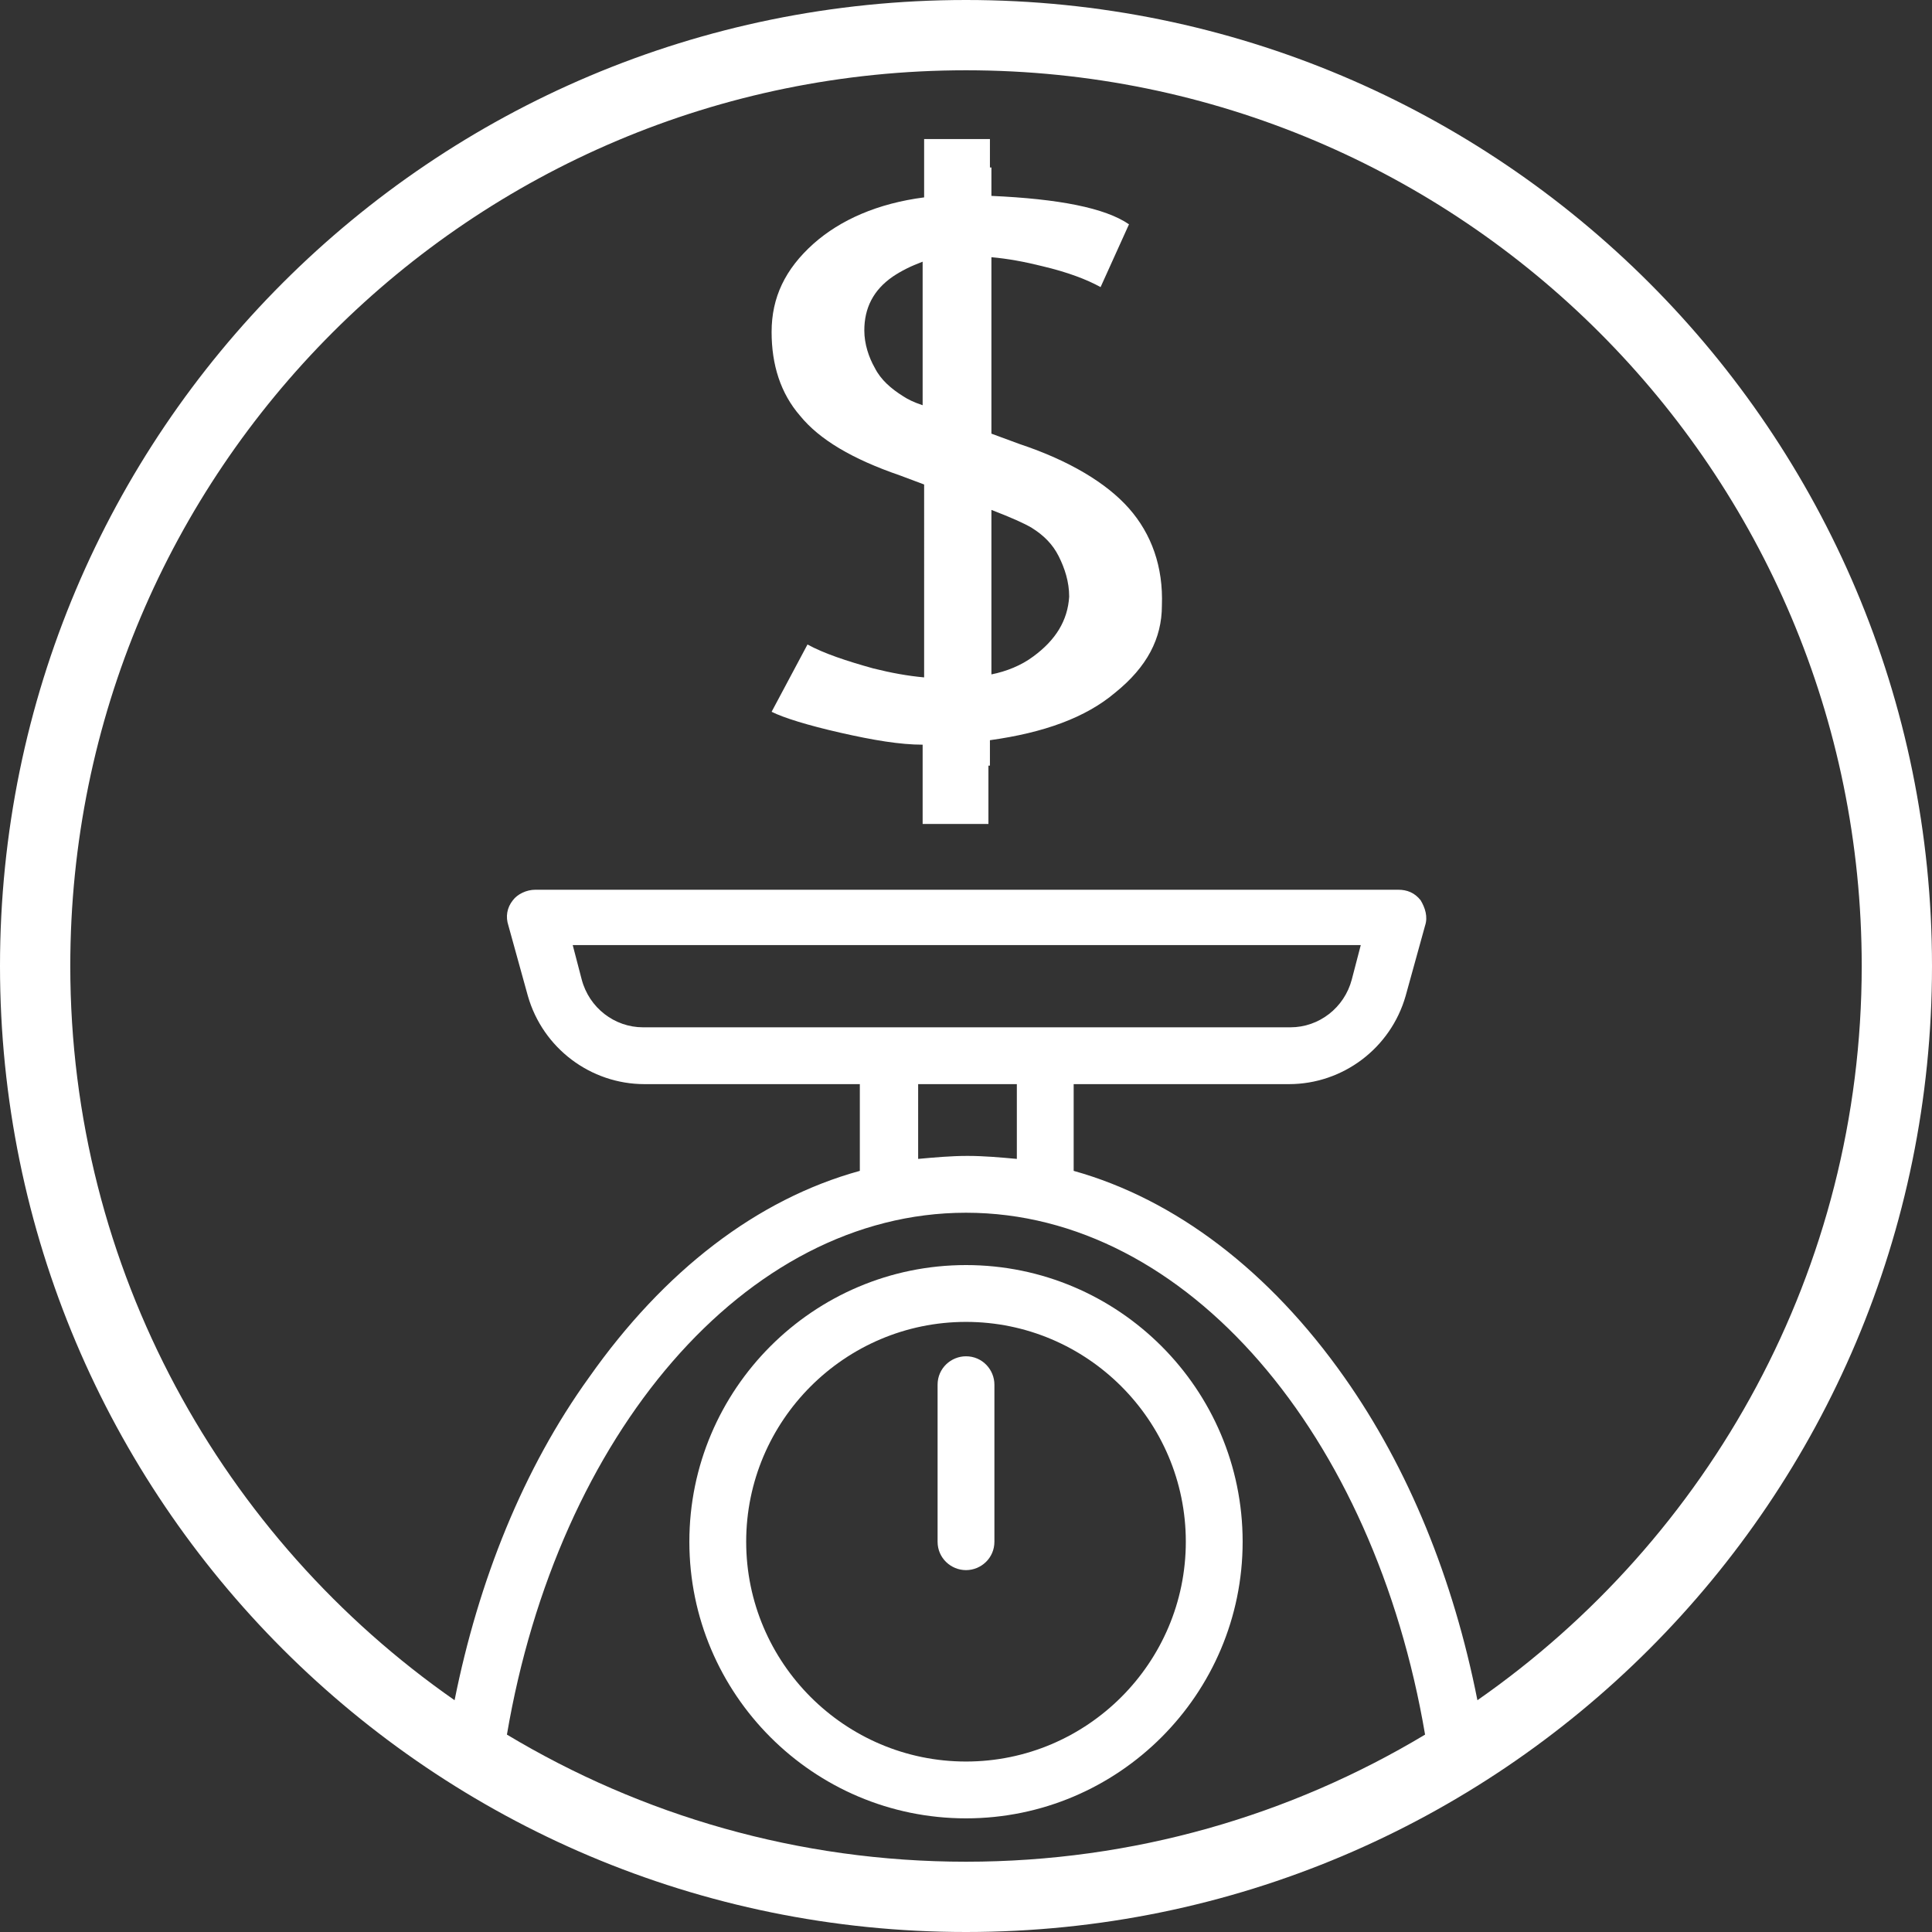
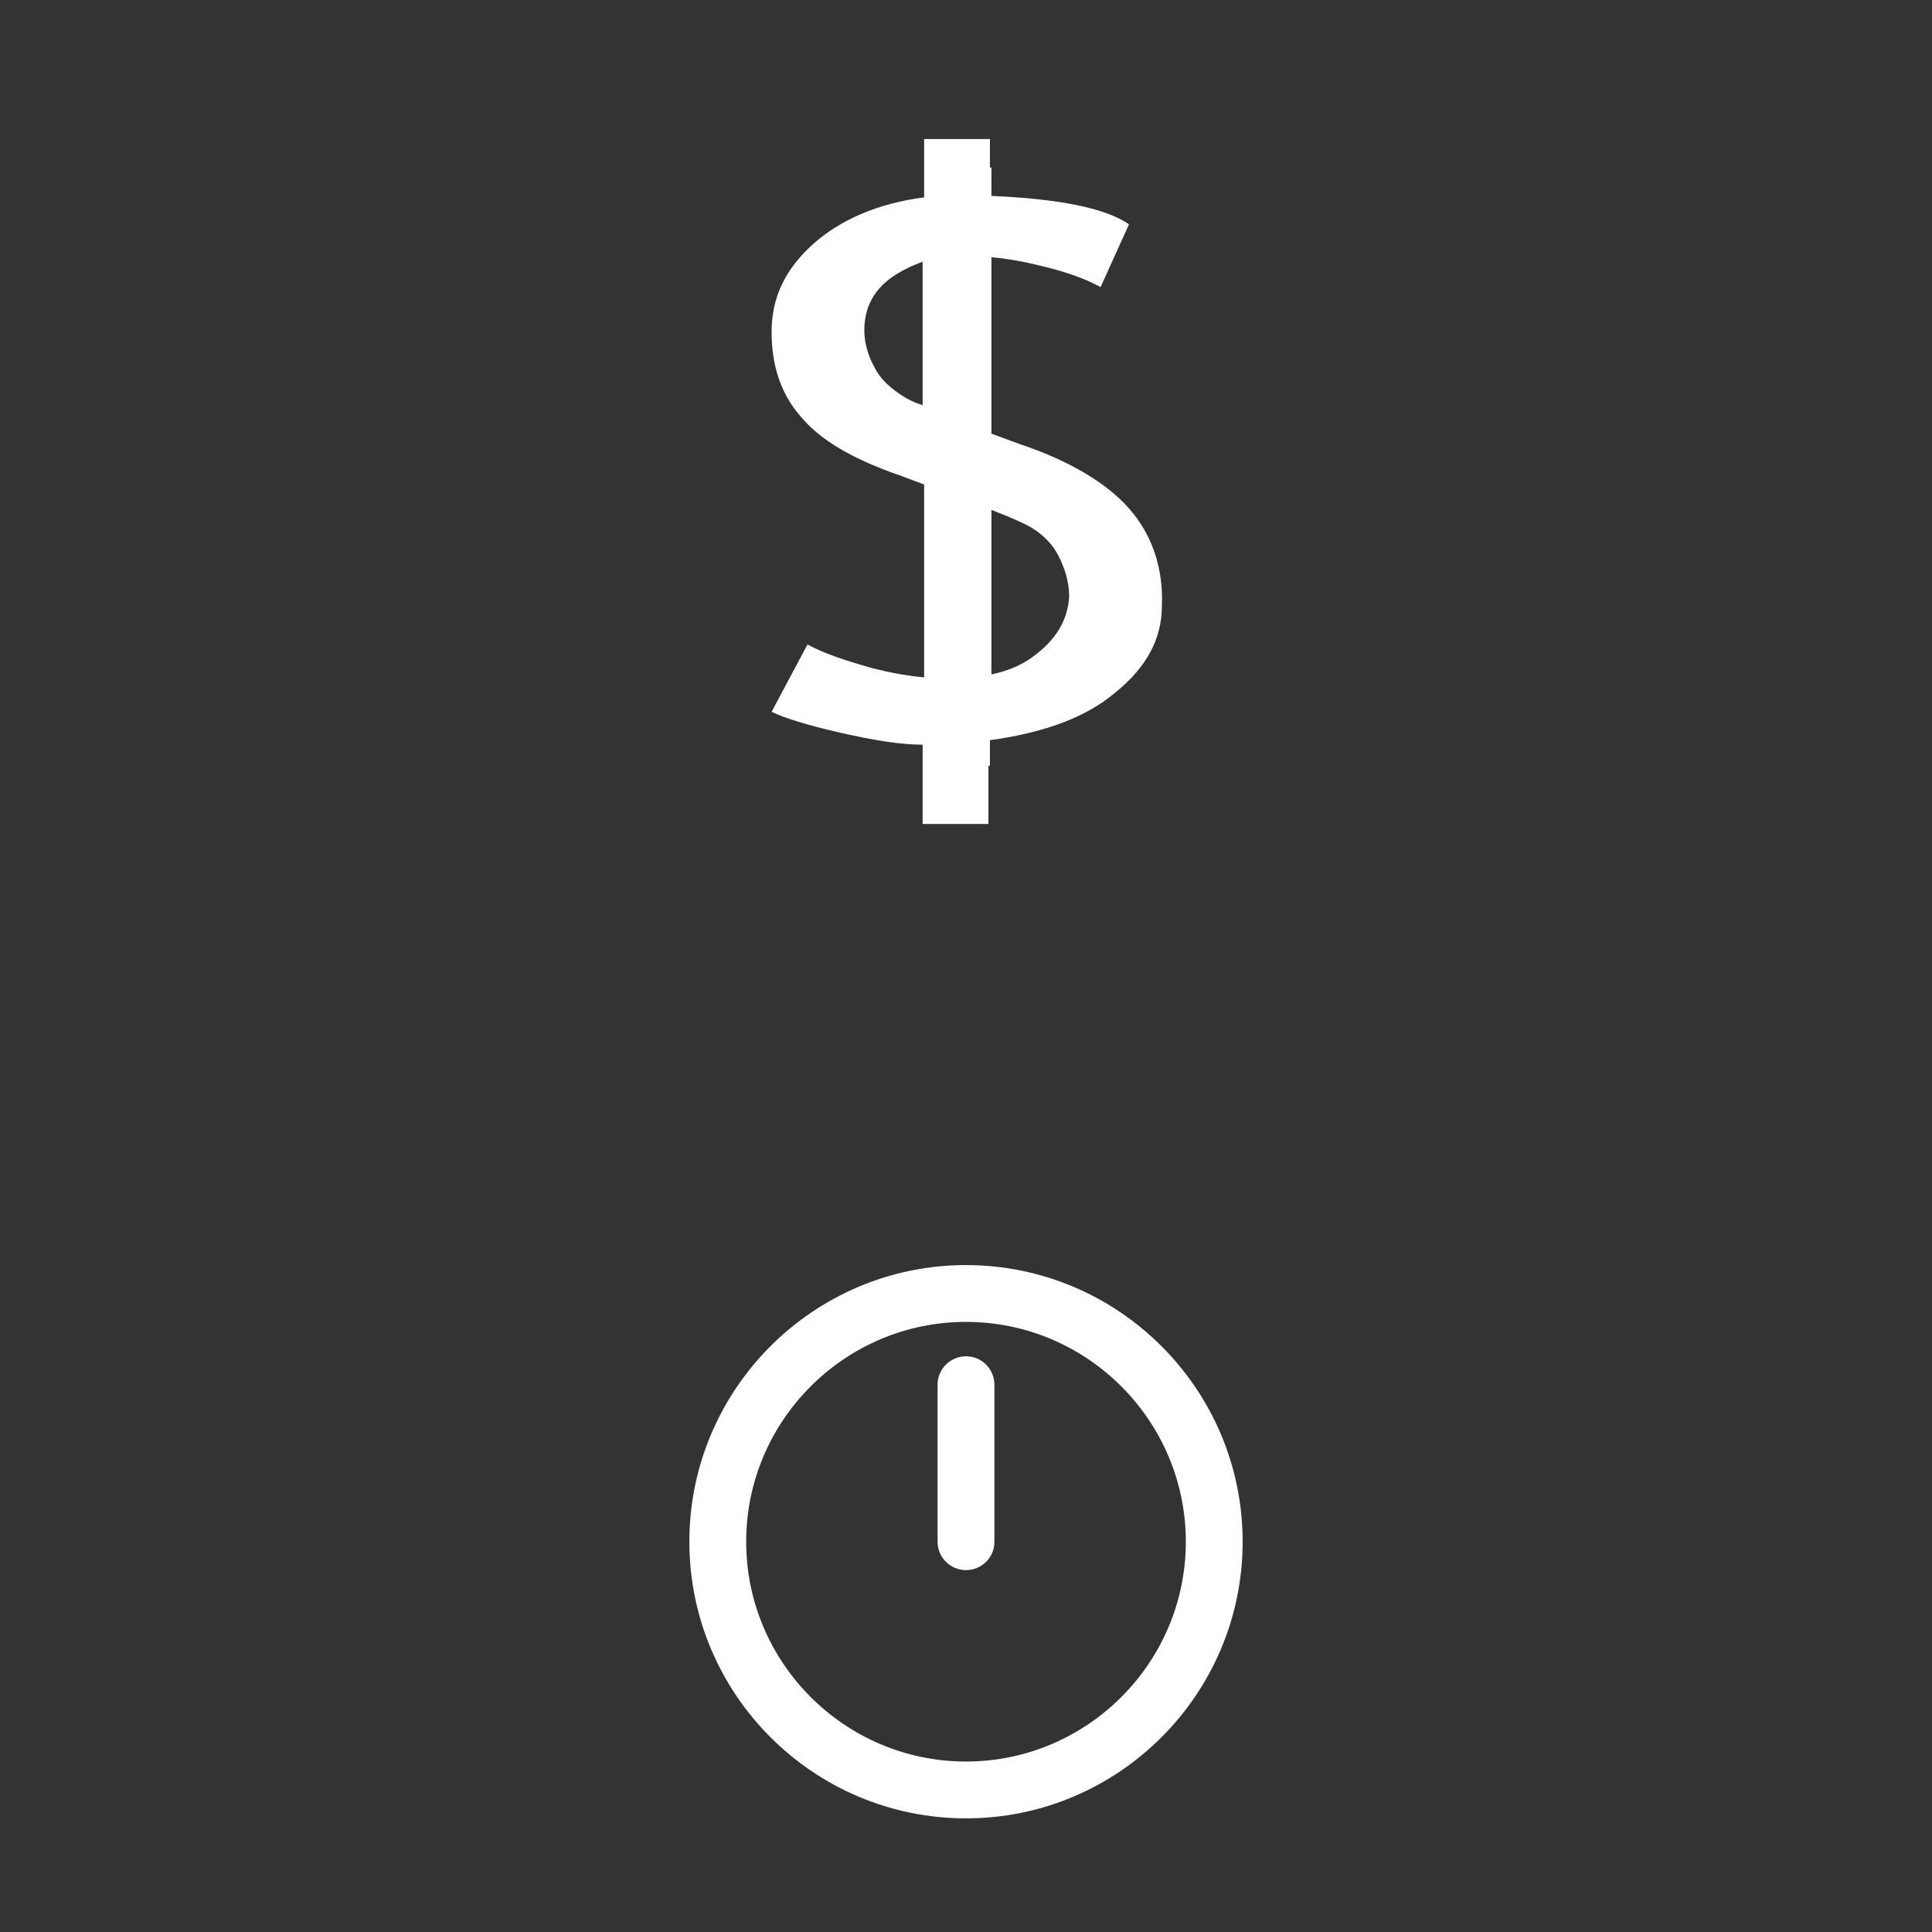
<svg xmlns="http://www.w3.org/2000/svg" version="1.1" id="Layer_1" x="0px" y="0px" viewBox="42 -42.6 129.2 129.2" style="enable-background:new 42 -42.6 129.2 129.2;" xml:space="preserve">
  <rect x="42" y="-42.6" width="129.2" height="129.2" fill="#333333" stroke="none" />
  <style type="text/css">
	.st0{fill:#FFFFFF;}
</style>
  <g>
    <path class="st0" d="M117.5-8.6c-1.5-1.7-4-3.2-7.3-4.3l-1.9-0.7v-11.8c1.1,0.1,2.2,0.3,3.4,0.6c1.7,0.4,3,0.9,3.9,1.4l1.9-4.2   c-1.6-1.1-4.7-1.7-9.2-1.9v-1.9h-0.1v-1.9h-4.4v1.9h0v2c-3.1,0.4-5.6,1.5-7.4,3.1c-1.9,1.7-2.8,3.6-2.8,5.9c0,2.2,0.6,4.1,1.9,5.6   c1.3,1.6,3.5,2.9,6.7,4l1.6,0.6V2.7c-1.1-0.1-2.2-0.3-3.4-0.6c-1.8-0.5-3.3-1-4.4-1.6L93.6,5c0.8,0.4,2.4,0.9,4.6,1.4   c2.2,0.5,4,0.8,5.5,0.8v1.4h0v3.9h4.4V8.6h0.1V6.9c3.6-0.5,6.4-1.5,8.4-3.2c2.1-1.7,3.1-3.6,3.1-5.8C119.8-4.7,119-6.9,117.5-8.6z    M102.4-16.1c-0.8-0.5-1.5-1.1-1.9-1.9c-0.4-0.7-0.7-1.6-0.7-2.5c0-1.5,0.6-2.7,1.9-3.6c0.6-0.4,1.2-0.7,2-1v9.6   C103.1-15.7,102.7-15.9,102.4-16.1z M111.1,1.3c-0.8,0.6-1.8,1-2.8,1.2V-8.5c1.3,0.5,2.2,0.9,2.7,1.2c0.8,0.5,1.4,1.1,1.8,1.9   c0.4,0.8,0.7,1.7,0.7,2.7C113.4-1.1,112.6,0.2,111.1,1.3z" />
-     <path class="st0" d="M106.6-42.6C70.9-42.6,42-13.7,42,22c0,35.7,28.9,64.6,64.6,64.6c35.7,0,64.6-28.9,64.6-64.6   C171.2-13.7,142.3-42.6,106.6-42.6z M75.9,73.4c3.4-20,15.9-34.9,30.7-34.9c14.8,0,27.3,14.9,30.7,34.9c-9,5.4-19.5,8.5-30.7,8.5   C95.4,81.9,84.9,78.8,75.9,73.4z M103.3,29.9h6.7v5c-1.1-0.1-2.2-0.2-3.3-0.2c-1.1,0-2.2,0.1-3.3,0.2V29.9z M85,26.1   c-1.9,0-3.6-1.3-4.1-3.2l-0.6-2.3h52.7l-0.6,2.3c-0.5,1.9-2.2,3.2-4.1,3.2H85z M140.8,71.1c-1.6-8.1-4.6-15.5-8.9-21.6   c-5-7.1-11.3-11.9-18.1-13.8v-5.8h14.4c3.6,0,6.8-2.4,7.8-5.9l1.3-4.7c0.2-0.6,0-1.2-0.3-1.7c-0.4-0.5-0.9-0.7-1.5-0.7H77.8   c-0.6,0-1.2,0.3-1.5,0.7c-0.4,0.5-0.5,1.1-0.3,1.7l1.3,4.7c1,3.5,4.2,5.9,7.8,5.9h14.4v5.8c-6.9,1.9-13.1,6.7-18.1,13.8   C77,55.6,74,63.1,72.4,71.1C56.9,60.3,46.7,42.3,46.7,22c0-33.1,26.8-59.9,59.9-59.9c33.1,0,59.9,26.8,59.9,59.9   C166.5,42.3,156.3,60.3,140.8,71.1z" />
    <path class="st0" d="M106.6,79c10.2,0,18.5-8.3,18.5-18.5c0-10.2-8.3-18.5-18.5-18.5s-18.5,8.3-18.5,18.5   C88.1,70.7,96.4,79,106.6,79z M106.6,45.8c8.1,0,14.7,6.6,14.7,14.7c0,8.1-6.6,14.7-14.7,14.7c-8.1,0-14.7-6.6-14.7-14.7   S98.5,45.8,106.6,45.8z" />
    <path class="st0" d="M106.6,62.4c1,0,1.9-0.8,1.9-1.9V50c0-1-0.8-1.9-1.9-1.9c-1,0-1.9,0.8-1.9,1.9v10.5   C104.7,61.6,105.6,62.4,106.6,62.4z" />
  </g>
</svg>